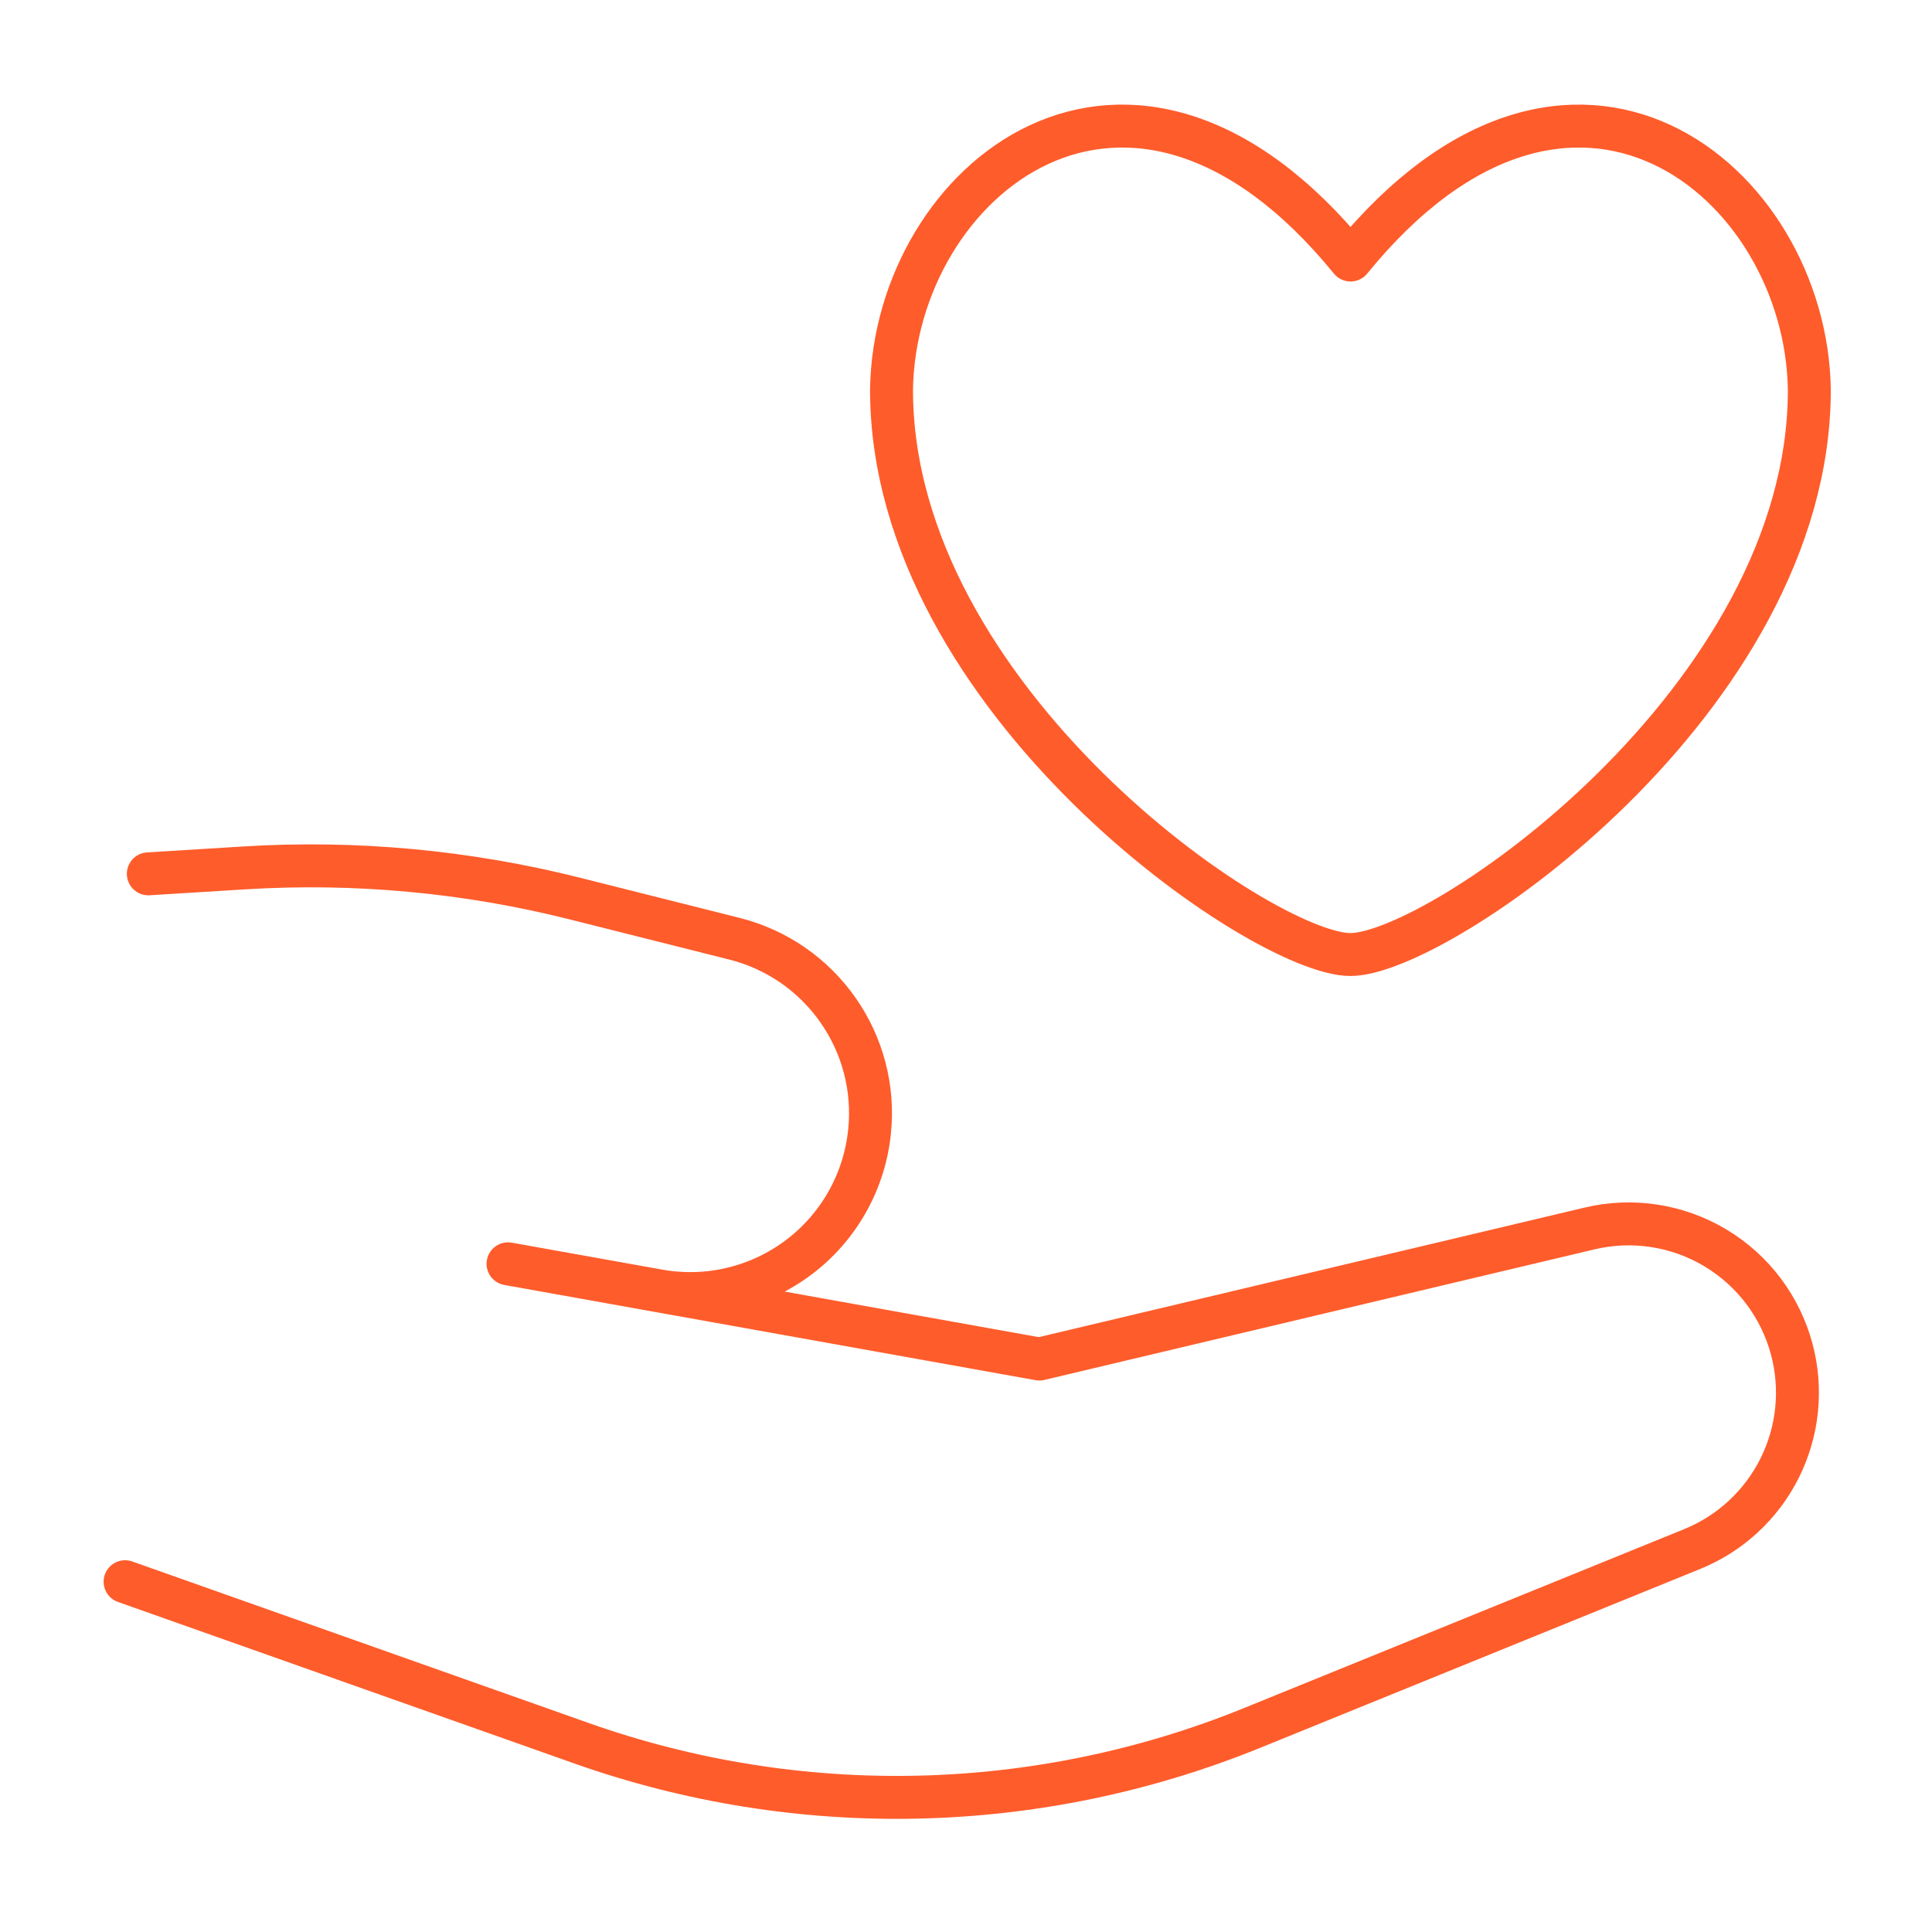
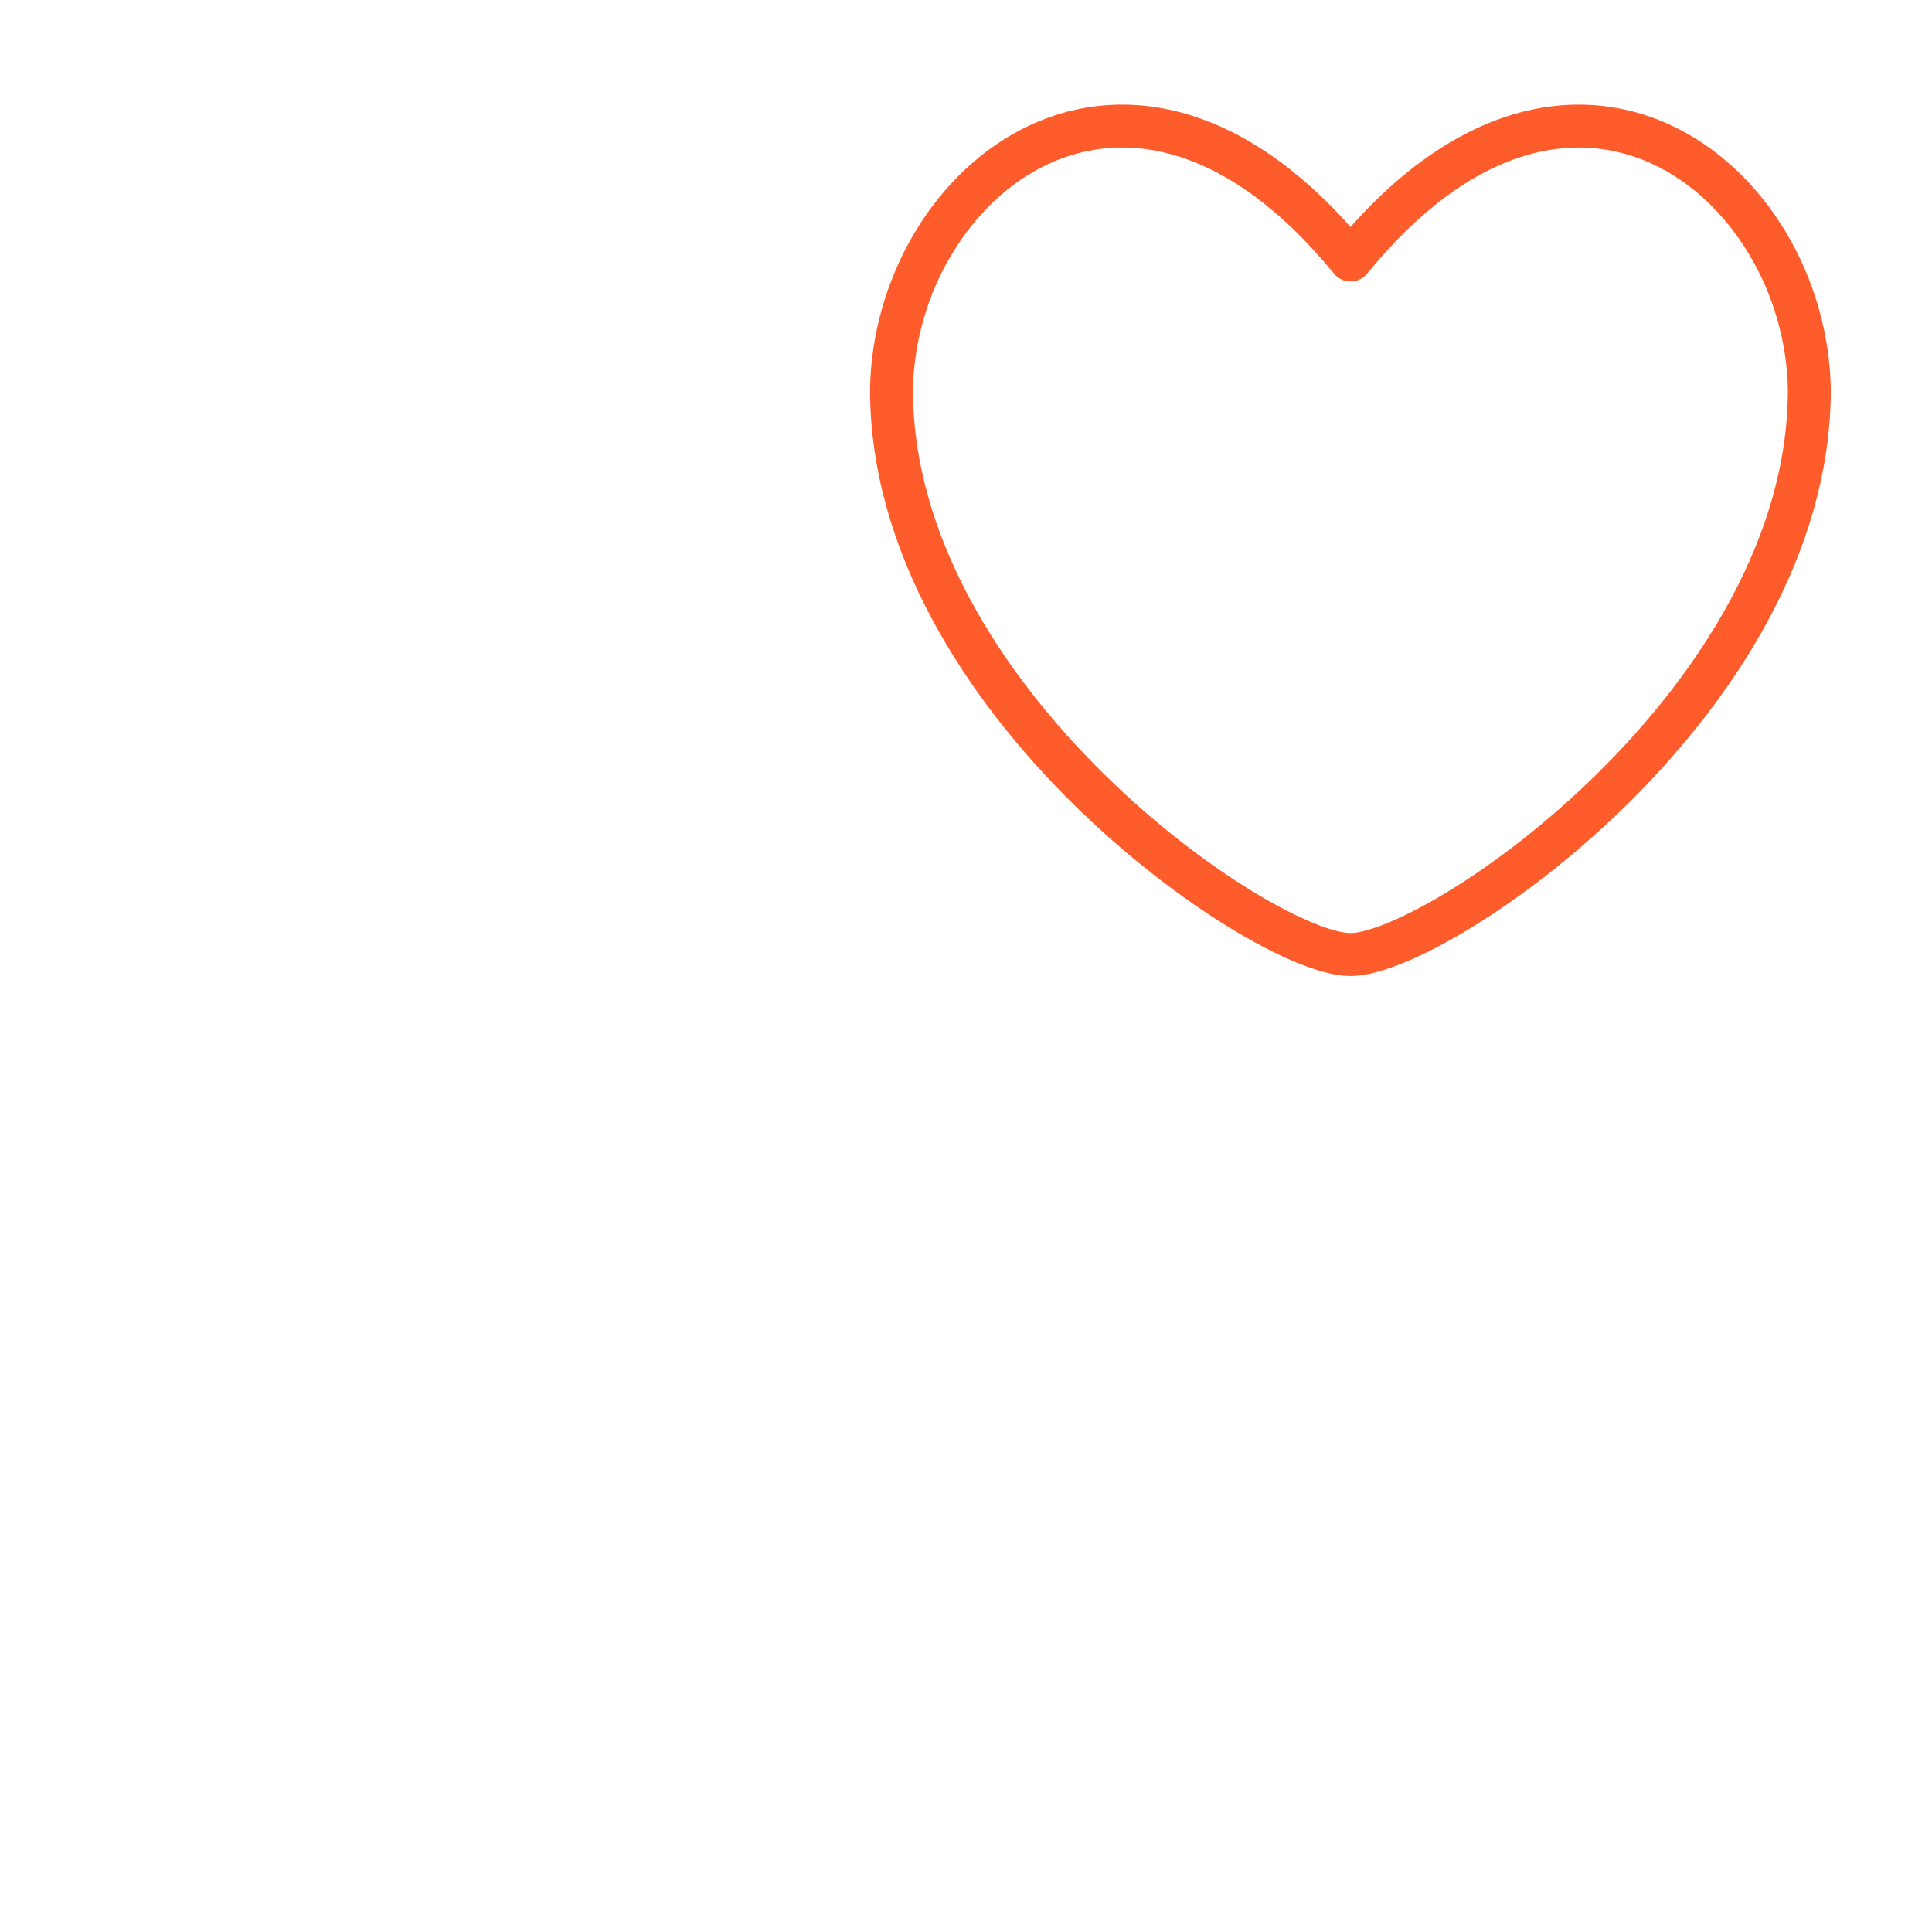
<svg xmlns="http://www.w3.org/2000/svg" width="90" height="90" viewBox="0 0 90 90" fill="none">
  <g id="Share-Heart--Streamline-Flex">
    <g id="Share-Heart--Streamline-Flex_2">
-       <path id="Vector 111" d="M6.909 40.707L11.39 40.43C16.56 40.111 21.748 40.592 26.771 41.857L34.214 43.73C38.255 44.748 40.939 48.583 40.506 52.725C40.388 53.873 40.034 54.985 39.467 55.99C38.901 56.995 38.132 57.873 37.211 58.568C36.289 59.263 35.234 59.76 34.112 60.029C32.989 60.298 31.824 60.332 30.687 60.13L23.666 58.873L48.419 63.31L74.052 57.226C76.046 56.752 78.146 57.076 79.905 58.128C81.664 59.18 82.942 60.877 83.469 62.858C83.96 64.707 83.76 66.672 82.906 68.385C82.052 70.097 80.603 71.44 78.83 72.16L58.326 80.495C48.35 84.547 37.235 84.8 27.086 81.206L5.827 73.682" stroke="#FF5C2B" stroke-width="2" stroke-linecap="round" stroke-linejoin="round" />
-       <path id="Vector" d="M62.914 12.113C52.581 -0.559 41.675 8.442 41.53 18.147C41.53 32.605 58.816 44.466 62.908 44.466C66.994 44.466 84.286 32.605 84.286 18.154C84.141 8.442 73.235 -0.559 62.914 12.113Z" stroke="#FF5C2B" stroke-width="2" stroke-linecap="round" stroke-linejoin="round" />
+       <path id="Vector" d="M62.914 12.113C52.581 -0.559 41.675 8.442 41.53 18.147C41.53 32.605 58.816 44.466 62.908 44.466C66.994 44.466 84.286 32.605 84.286 18.154C84.141 8.442 73.235 -0.559 62.914 12.113" stroke="#FF5C2B" stroke-width="2" stroke-linecap="round" stroke-linejoin="round" />
    </g>
  </g>
</svg>